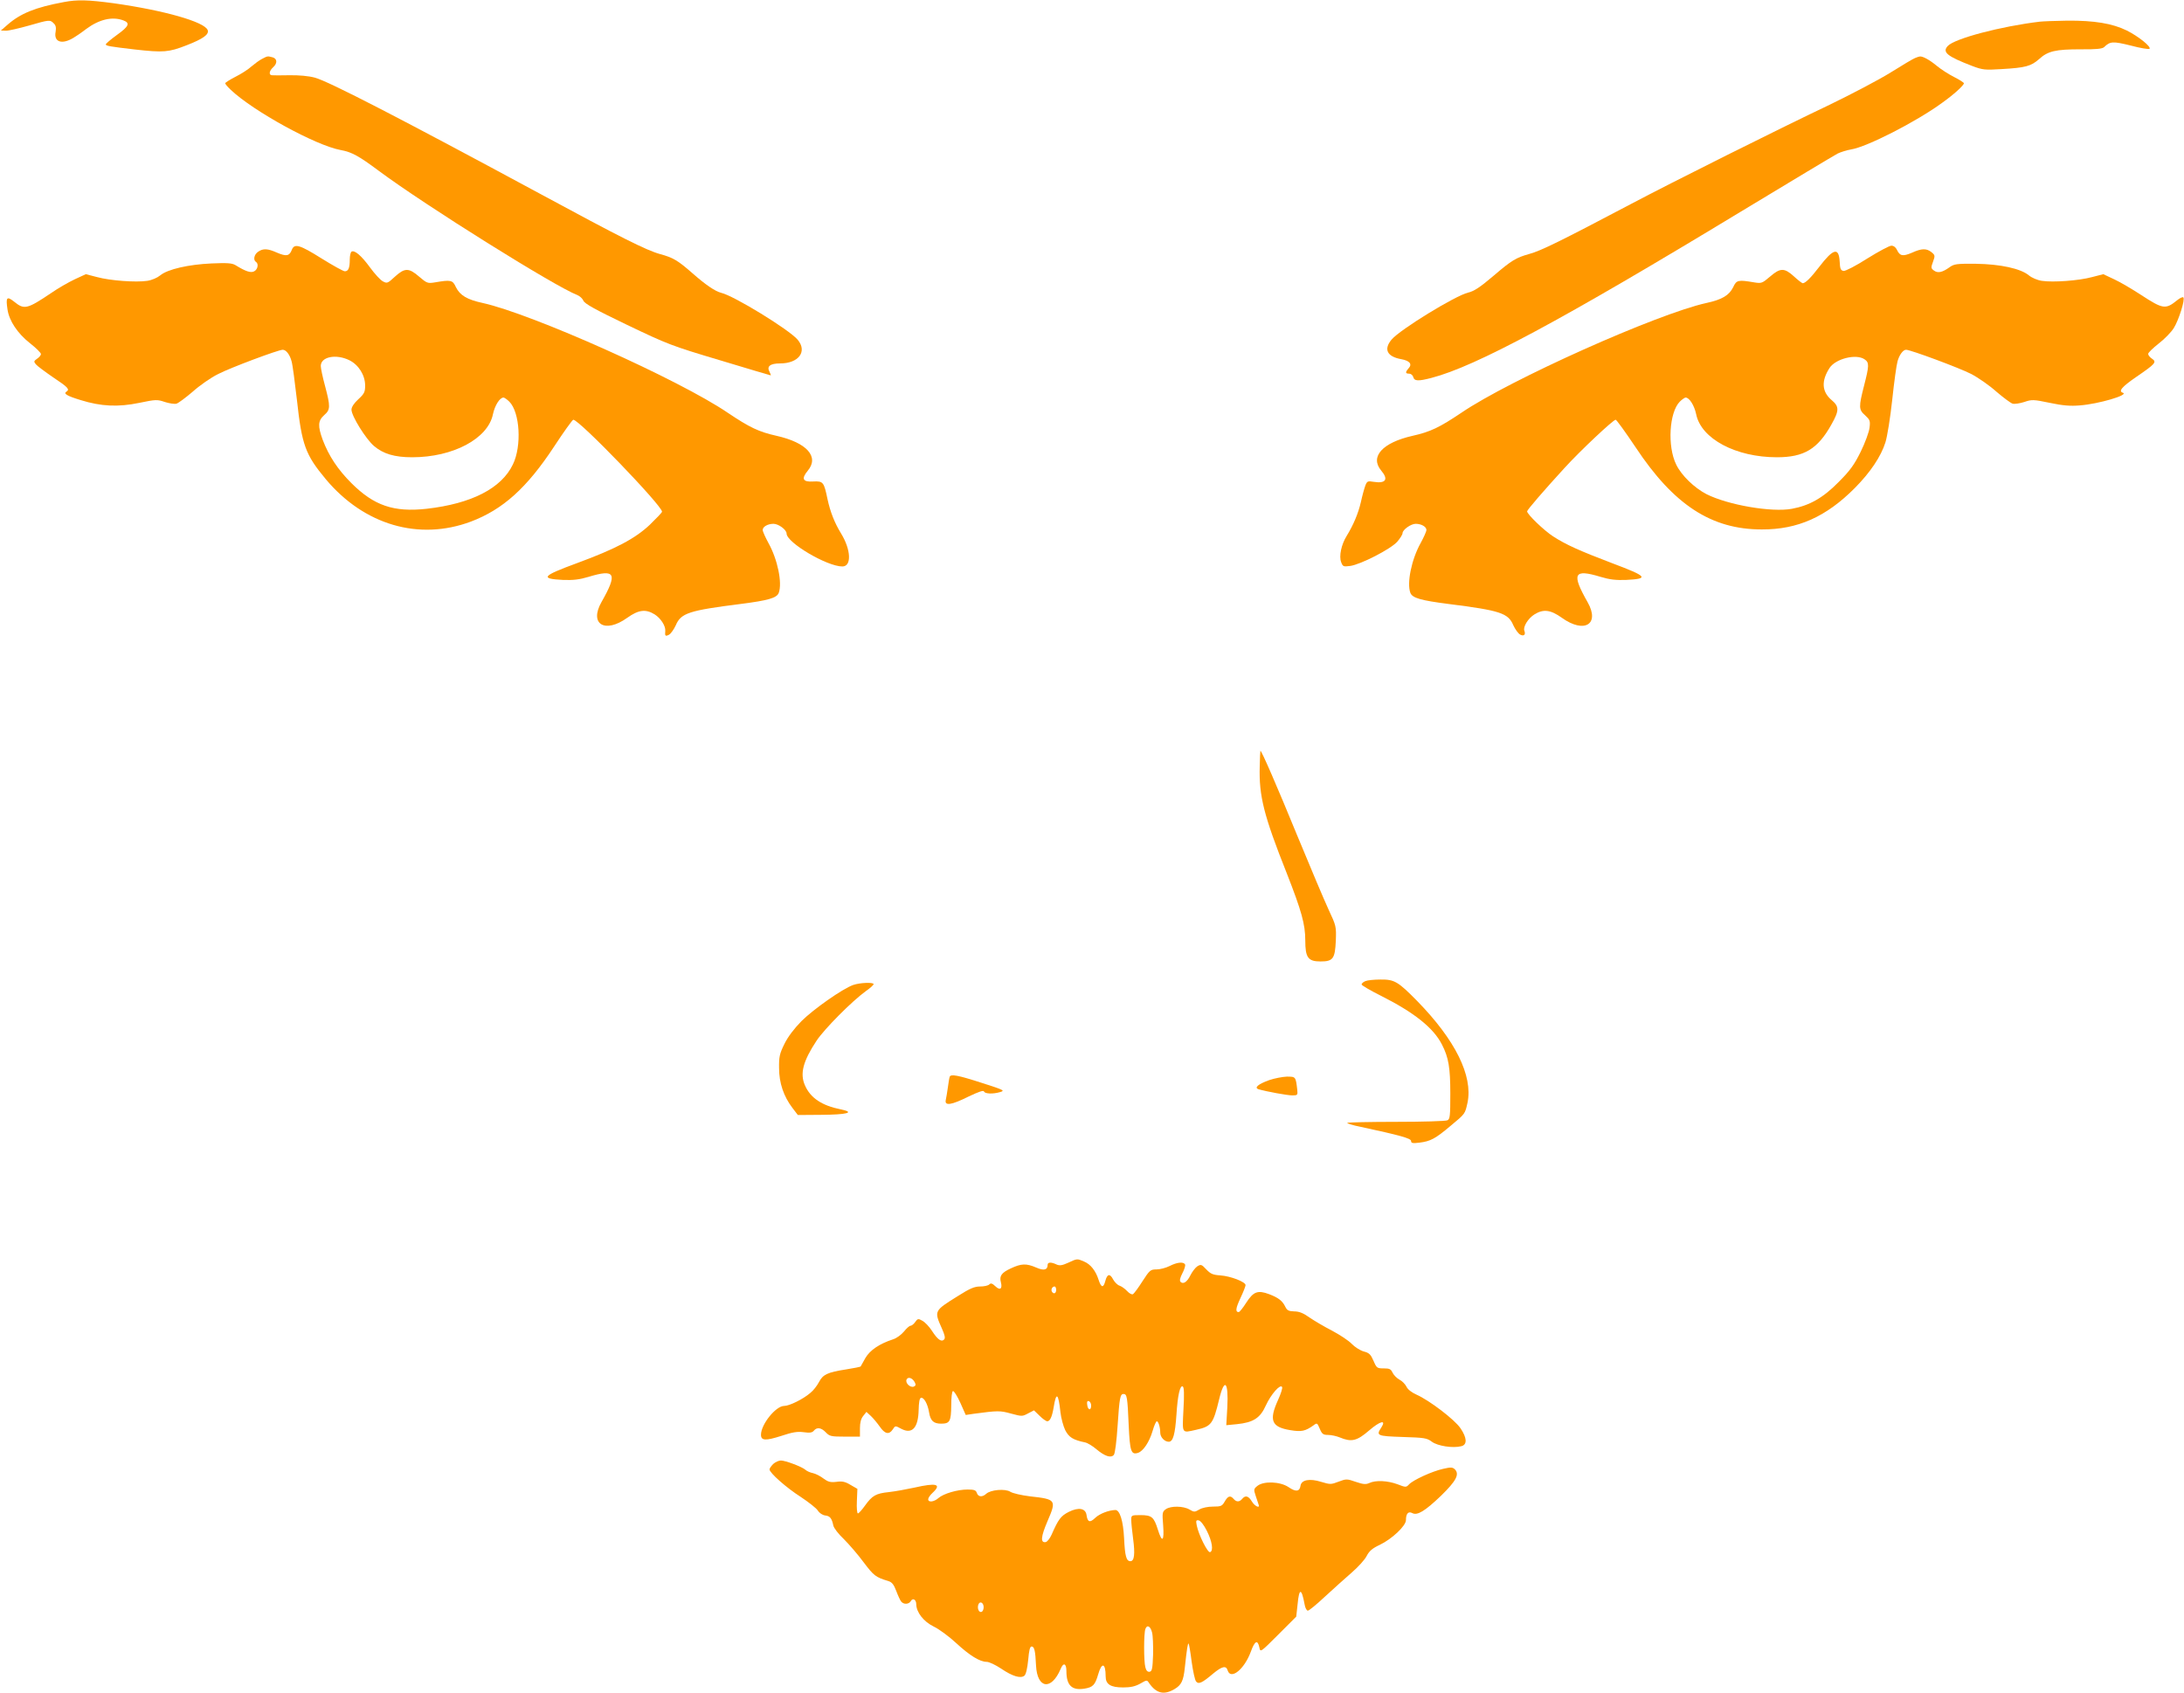
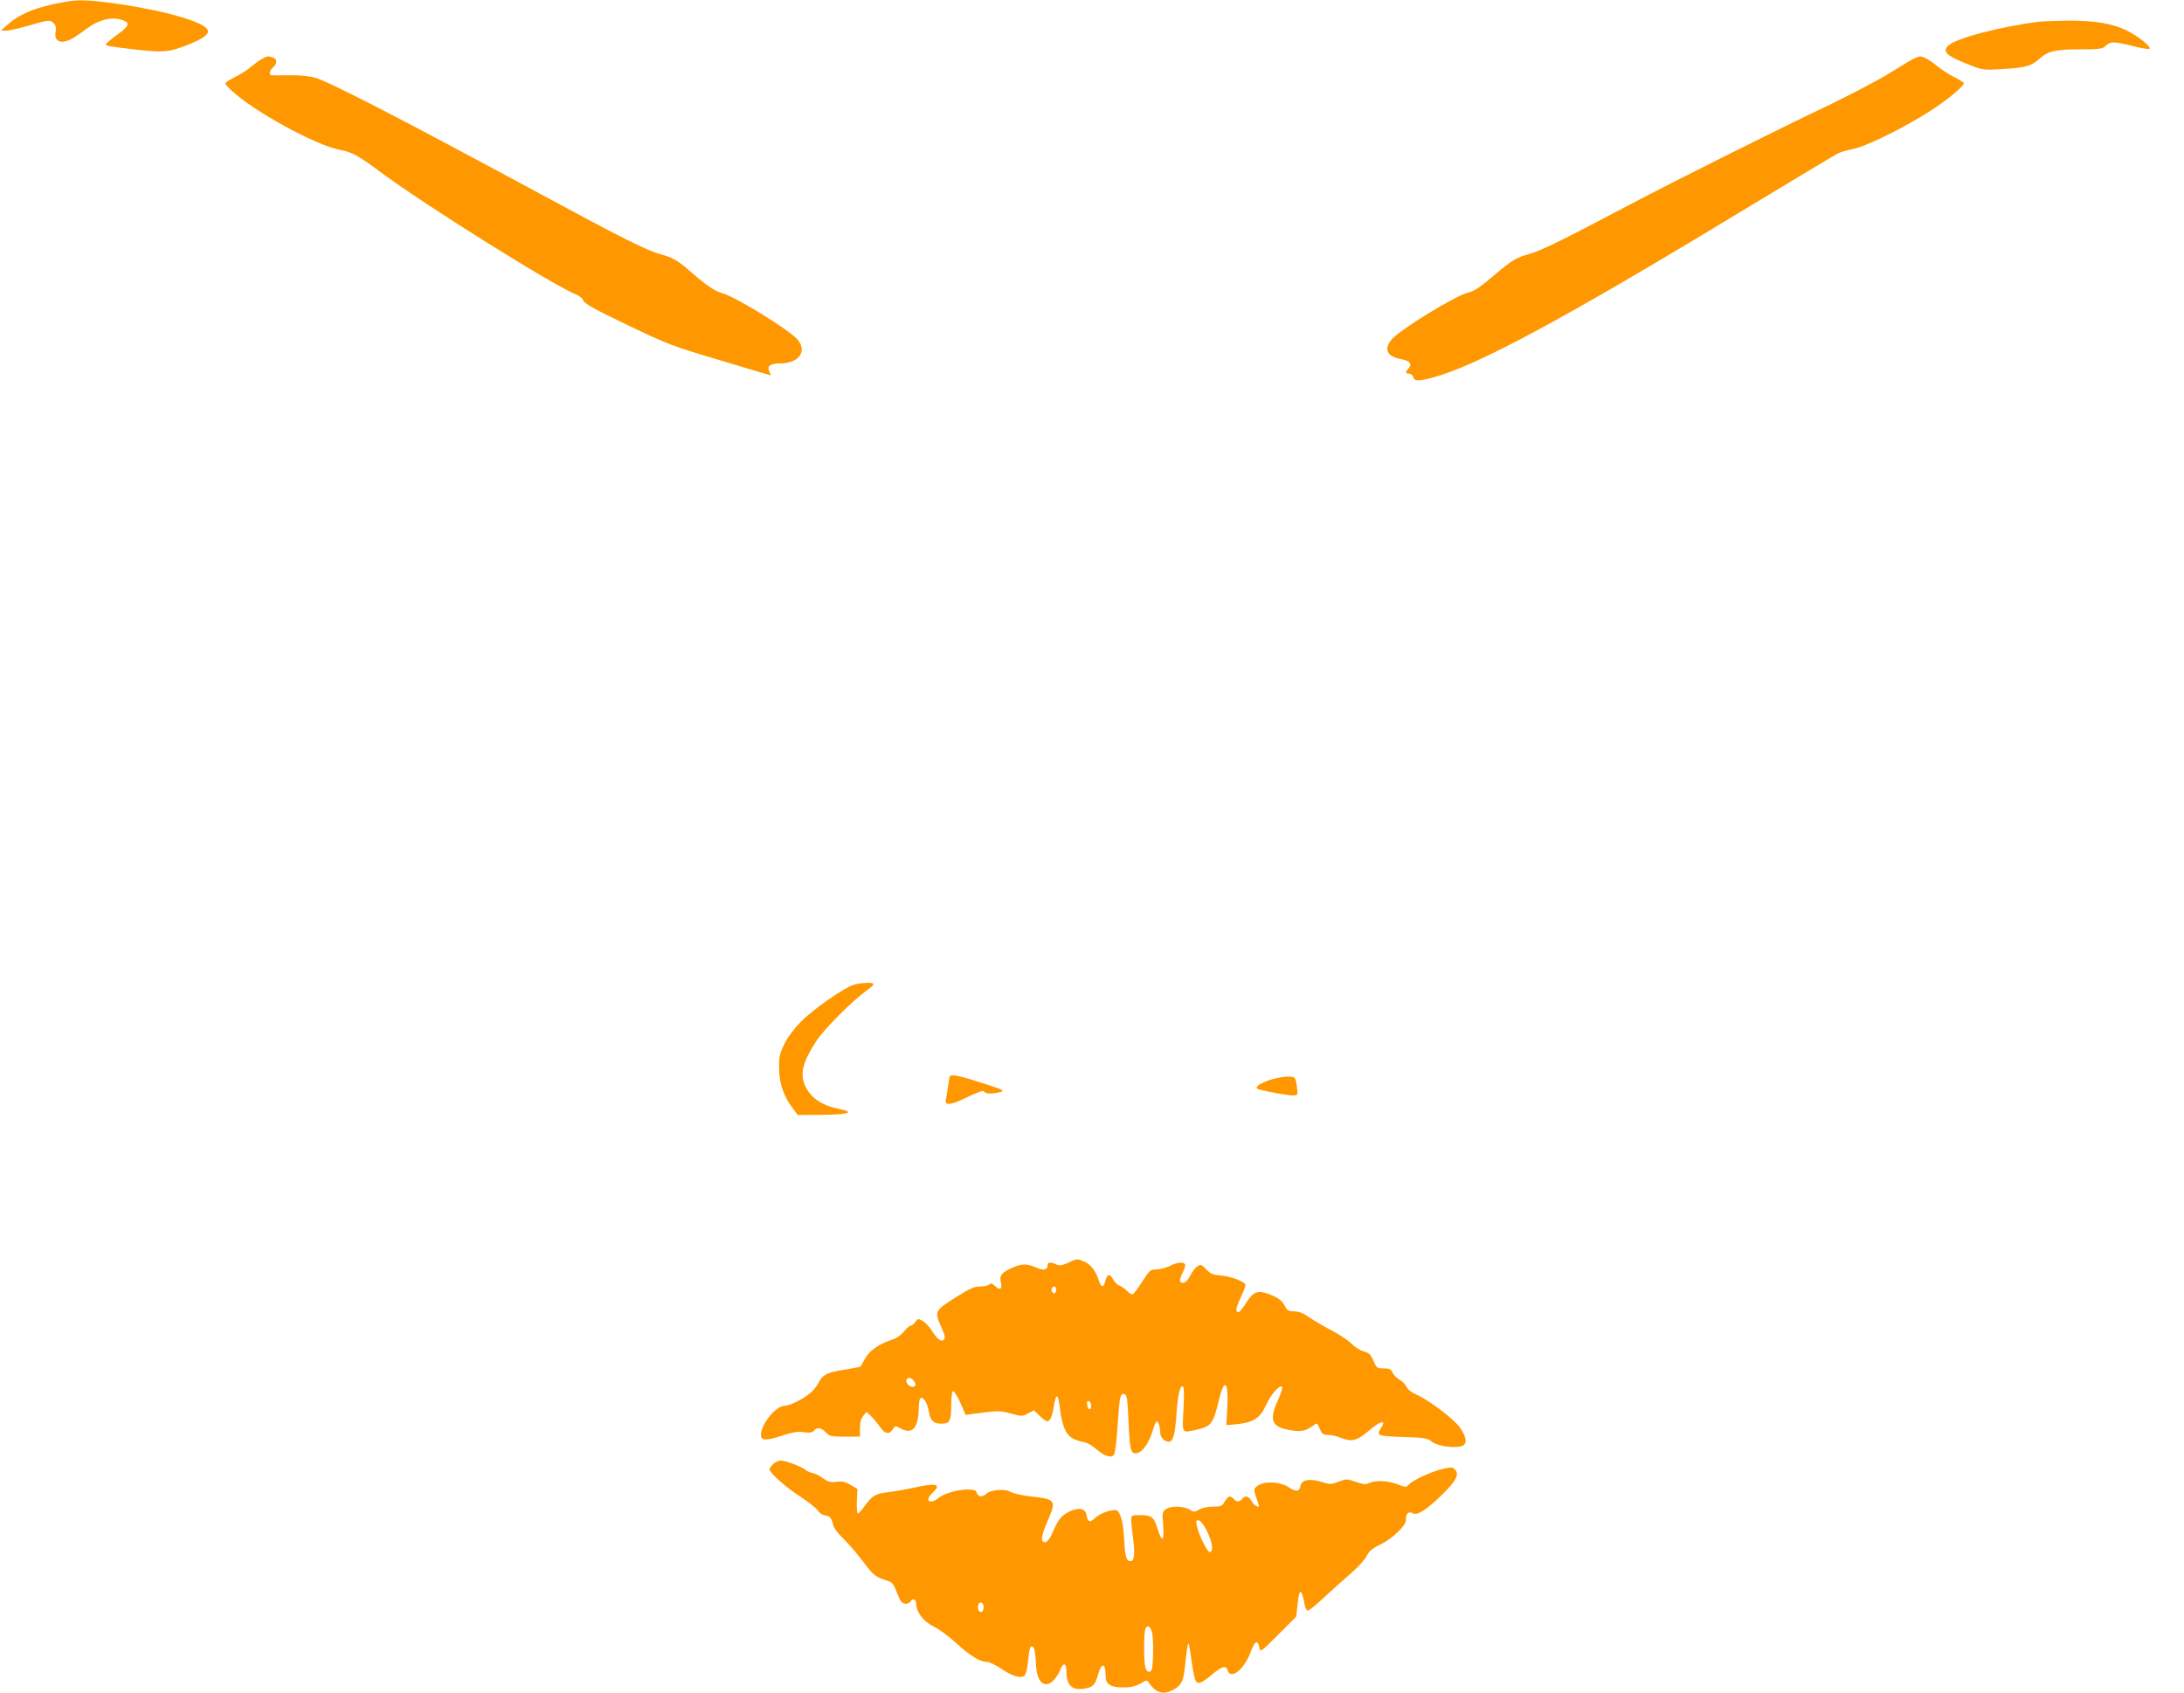
<svg xmlns="http://www.w3.org/2000/svg" version="1.0" width="1280pt" height="992pt" viewBox="0 0 1280 992" preserveAspectRatio="xMidYMid meet">
  <g transform="translate(0,992) scale(0.1,-0.1)" fill="#ff9800" stroke="none">
    <path d="M375 9908 c-168 -31 -256 -67 -332 -134 l-38 -33 30 -1 c17 0 77 14 134 30 121 35 124 35 146 13 12 -11 15 -25 11 -49 -12 -60 36 -77 104 -36 14 8 48 31 75 52 77 57 154 75 219 50 40 -15 31 -35 -39 -85 -36 -26 -65 -51 -65 -55 0 -9 25 -13 170 -30 169 -19 199 -16 302 24 98 38 135 64 125 90 -19 48 -254 115 -551 157 -150 20 -212 22 -291 7z" />
-     <path d="M11955 9793 c-227 -27 -501 -99 -540 -143 -33 -36 -3 -60 142 -116 63 -24 76 -25 173 -19 141 8 173 17 220 58 52 48 98 58 245 58 90 -1 127 3 137 13 35 34 51 35 156 9 56 -15 105 -23 110 -19 11 12 -65 73 -133 107 -85 42 -192 59 -348 58 -73 -1 -145 -4 -162 -6z" />
+     <path d="M11955 9793 c-227 -27 -501 -99 -540 -143 -33 -36 -3 -60 142 -116 63 -24 76 -25 173 -19 141 8 173 17 220 58 52 48 98 58 245 58 90 -1 127 3 137 13 35 34 51 35 156 9 56 -15 105 -23 110 -19 11 12 -65 73 -133 107 -85 42 -192 59 -348 58 -73 -1 -145 -4 -162 -6" />
    <path d="M1536 9575 c-16 -8 -44 -29 -63 -45 -18 -17 -61 -44 -93 -60 -33 -17 -60 -34 -60 -38 0 -5 15 -22 33 -39 132 -125 497 -325 642 -352 67 -12 108 -35 226 -123 273 -203 1033 -678 1162 -727 15 -6 31 -21 36 -33 7 -18 69 -52 256 -142 236 -113 261 -123 543 -207 162 -49 297 -89 299 -89 2 0 -1 9 -7 21 -18 32 4 49 62 49 109 0 161 70 103 139 -50 59 -374 258 -449 275 -35 9 -91 47 -167 114 -88 77 -114 92 -191 113 -80 22 -231 98 -708 356 -804 434 -1235 657 -1315 678 -37 10 -94 15 -150 14 -49 -1 -96 -1 -102 0 -19 2 -15 26 7 46 27 24 25 51 -2 59 -31 8 -29 8 -62 -9z" />
    <path d="M11224 9580 c-11 -4 -75 -42 -142 -84 -67 -42 -229 -127 -359 -190 -303 -144 -923 -454 -1163 -581 -410 -216 -528 -275 -599 -294 -75 -21 -102 -37 -206 -126 -81 -69 -116 -92 -151 -100 -75 -18 -398 -216 -448 -275 -48 -57 -27 -100 56 -115 50 -9 66 -29 44 -53 -21 -24 -20 -32 3 -32 10 0 21 -9 24 -20 6 -24 29 -25 106 -5 259 67 765 339 1811 973 294 178 551 332 570 342 19 9 54 20 78 24 92 14 382 162 534 273 70 50 128 103 128 115 0 4 -26 21 -58 37 -32 16 -78 46 -102 66 -41 34 -81 56 -98 54 -4 0 -16 -4 -28 -9z" />
-     <path d="M1710 8455 c-14 -36 -32 -39 -86 -16 -56 25 -82 26 -112 5 -23 -16 -29 -48 -12 -59 17 -10 11 -44 -10 -55 -20 -11 -50 -1 -110 36 -20 12 -48 14 -140 10 -135 -6 -258 -34 -301 -70 -17 -14 -49 -28 -76 -32 -66 -10 -217 1 -294 22 l-66 17 -65 -30 c-36 -17 -99 -53 -139 -81 -140 -94 -157 -98 -215 -51 -44 35 -51 28 -40 -45 10 -67 59 -140 131 -197 36 -28 65 -57 65 -64 0 -7 -10 -19 -22 -27 -20 -14 -21 -17 -8 -33 8 -10 54 -44 102 -77 86 -57 98 -70 78 -83 -20 -12 1 -25 83 -50 119 -37 219 -42 344 -16 96 20 105 20 149 5 25 -8 56 -13 68 -10 11 3 54 35 95 70 40 36 107 83 150 104 69 36 352 142 378 142 20 0 42 -29 52 -68 6 -20 19 -121 31 -224 29 -267 50 -323 169 -466 225 -269 546 -363 851 -249 187 71 327 196 487 439 57 87 108 158 113 158 35 0 520 -503 520 -539 0 -5 -33 -39 -72 -77 -86 -81 -200 -141 -425 -224 -207 -76 -220 -92 -82 -99 59 -2 95 2 148 18 158 48 172 21 76 -148 -73 -129 20 -186 151 -92 66 47 108 53 161 20 35 -22 65 -68 62 -97 -3 -30 1 -33 22 -22 11 6 29 32 40 56 30 71 78 86 378 124 164 21 213 35 225 65 22 58 -7 197 -60 292 -18 33 -34 68 -34 77 0 19 30 36 63 36 30 0 77 -35 77 -57 0 -53 237 -193 327 -193 55 0 51 98 -8 194 -38 62 -63 126 -79 200 -21 101 -25 107 -84 104 -61 -4 -71 16 -32 63 69 82 -5 165 -184 205 -103 23 -157 49 -285 135 -285 194 -1146 579 -1435 643 -93 20 -134 45 -158 93 -19 42 -29 44 -123 28 -43 -7 -47 -5 -93 34 -60 52 -84 52 -142 -1 -42 -39 -46 -40 -70 -27 -14 7 -48 44 -75 81 -51 70 -91 104 -109 93 -5 -3 -10 -24 -10 -45 0 -50 -8 -70 -29 -70 -9 0 -70 34 -136 75 -129 81 -160 90 -175 50z m337 -646 c55 -27 93 -88 93 -149 0 -37 -5 -48 -40 -80 -26 -24 -40 -46 -40 -61 0 -37 84 -172 132 -213 54 -46 120 -66 224 -66 239 0 444 109 473 252 11 52 40 98 62 98 5 0 21 -11 34 -24 62 -62 74 -259 21 -368 -67 -140 -242 -230 -506 -260 -192 -21 -308 18 -441 151 -80 80 -132 159 -168 254 -29 80 -28 111 9 144 37 32 37 50 5 171 -14 51 -25 104 -25 117 0 54 89 72 167 34z" />
-     <path d="M10944 8405 c-67 -43 -128 -74 -139 -73 -17 3 -21 12 -23 55 -5 85 -37 77 -119 -30 -49 -64 -81 -96 -97 -97 -5 0 -28 18 -52 40 -56 51 -80 51 -140 -1 -46 -39 -50 -41 -93 -34 -94 16 -104 14 -123 -28 -24 -48 -65 -73 -158 -93 -289 -64 -1150 -449 -1435 -643 -128 -86 -182 -112 -285 -135 -178 -40 -253 -123 -185 -204 44 -52 27 -77 -44 -66 -35 6 -39 4 -49 -22 -6 -16 -18 -59 -26 -96 -15 -66 -44 -135 -84 -200 -31 -50 -45 -118 -32 -152 10 -27 13 -28 53 -23 61 8 238 99 276 142 17 20 31 42 31 50 0 20 49 55 77 55 33 0 63 -17 63 -36 0 -9 -16 -44 -34 -77 -53 -95 -82 -234 -60 -292 12 -30 61 -44 225 -65 300 -38 348 -53 378 -124 11 -24 29 -49 40 -55 22 -12 34 -1 25 22 -9 23 22 73 59 96 53 33 95 27 161 -20 131 -94 224 -38 151 91 -96 169 -82 197 76 149 53 -16 89 -20 148 -18 138 7 127 20 -80 98 -192 73 -272 109 -346 157 -53 34 -152 129 -153 147 0 8 98 122 220 255 92 101 285 282 299 282 5 0 57 -72 116 -160 224 -339 445 -483 740 -483 211 -1 378 74 546 243 92 93 153 185 179 267 11 35 29 147 40 250 11 104 25 205 31 225 10 37 32 68 50 68 27 0 314 -107 380 -141 43 -22 110 -69 150 -105 41 -35 84 -67 95 -70 12 -3 43 2 68 10 44 15 53 15 149 -5 76 -16 121 -20 177 -15 108 8 289 61 252 74 -28 9 -7 34 77 92 114 78 123 88 93 108 -12 8 -22 20 -22 28 0 7 28 34 61 60 34 26 74 67 89 91 29 46 68 169 56 180 -3 4 -19 -3 -34 -15 -70 -57 -84 -55 -213 29 -52 34 -123 76 -158 92 l-64 30 -66 -17 c-77 -21 -228 -32 -294 -22 -27 4 -59 18 -76 32 -48 40 -167 66 -311 68 -113 1 -128 -1 -155 -21 -42 -30 -68 -35 -90 -19 -18 13 -19 17 -6 52 13 35 12 39 -9 56 -29 23 -57 23 -114 -3 -54 -23 -71 -20 -88 16 -7 15 -19 25 -33 25 -12 0 -75 -34 -141 -75z m-16 -591 c28 -19 27 -37 -3 -154 -32 -125 -32 -141 6 -174 28 -26 31 -32 26 -73 -3 -25 -26 -88 -52 -141 -38 -77 -63 -111 -129 -177 -91 -93 -171 -138 -274 -157 -118 -22 -374 22 -501 86 -71 37 -146 109 -177 173 -53 107 -41 307 21 369 13 13 29 24 34 24 22 0 51 -46 62 -98 29 -144 233 -252 473 -252 159 0 239 48 319 191 47 83 47 106 2 144 -58 49 -62 112 -12 189 36 54 156 84 205 50z" />
-     <path d="M7383 5427 c-5 -172 24 -287 158 -624 87 -222 109 -300 109 -395 0 -100 16 -123 89 -123 74 0 85 16 90 121 3 84 2 88 -42 182 -25 54 -108 250 -185 437 -118 288 -208 495 -215 495 -1 0 -3 -42 -4 -93z" />
-     <path d="M8003 4170 c-13 -5 -23 -14 -23 -20 0 -5 51 -35 113 -66 195 -98 308 -188 358 -286 39 -76 49 -135 49 -289 0 -130 -2 -148 -17 -155 -10 -5 -145 -9 -300 -9 -154 0 -284 -3 -287 -6 -3 -3 31 -14 77 -23 232 -50 297 -68 297 -83 0 -13 9 -15 49 -10 64 8 92 22 182 98 88 73 85 70 100 137 32 157 -72 367 -295 595 -113 115 -134 127 -216 126 -36 0 -75 -4 -87 -9z" />
    <path d="M5000 4147 c-62 -22 -233 -142 -303 -212 -43 -44 -79 -91 -100 -134 -28 -57 -32 -75 -31 -141 0 -87 27 -166 78 -233 l32 -42 135 1 c154 1 204 14 117 32 -111 22 -178 67 -210 140 -31 69 -12 142 68 263 46 69 207 231 287 289 26 18 47 37 47 42 0 12 -80 9 -120 -5z" />
    <path d="M5566 3609 c-3 -8 -7 -36 -11 -64 -4 -27 -9 -60 -12 -72 -8 -36 33 -30 133 20 61 29 88 38 91 30 5 -14 52 -16 93 -4 32 9 26 12 -105 54 -142 46 -183 53 -189 36z" />
    <path d="M7440 3590 c-67 -24 -91 -45 -64 -54 44 -13 168 -36 198 -36 31 0 32 2 29 33 -9 77 -9 77 -61 77 -26 -1 -72 -10 -102 -20z" />
    <path d="M6260 2519 c-35 -16 -50 -18 -68 -10 -31 15 -52 14 -52 -2 0 -30 -22 -36 -67 -16 -58 25 -87 24 -149 -5 -54 -25 -68 -44 -58 -81 10 -39 -5 -50 -32 -24 -19 18 -27 20 -36 11 -7 -7 -31 -12 -53 -12 -34 0 -60 -11 -131 -56 -141 -88 -140 -86 -93 -192 17 -38 20 -55 12 -63 -16 -16 -38 0 -71 51 -16 25 -41 51 -56 59 -24 14 -28 13 -42 -7 -8 -12 -21 -22 -27 -22 -7 0 -24 -15 -39 -34 -16 -19 -44 -40 -65 -46 -79 -26 -134 -63 -161 -109 -14 -26 -27 -48 -28 -50 -2 -2 -40 -10 -85 -17 -110 -17 -136 -30 -159 -74 -11 -21 -33 -50 -51 -64 -43 -37 -123 -76 -153 -76 -49 0 -136 -108 -136 -169 0 -35 27 -36 118 -7 66 22 95 27 132 22 36 -5 50 -3 60 9 18 22 43 18 70 -10 22 -23 31 -25 112 -25 l88 0 0 49 c0 33 6 56 19 72 l19 24 26 -24 c14 -13 37 -41 52 -62 30 -44 55 -49 76 -17 15 23 15 23 50 4 64 -34 100 6 102 111 1 42 5 68 13 70 17 6 40 -35 48 -84 8 -50 26 -67 71 -67 51 0 58 14 59 106 0 47 4 83 10 85 6 2 25 -29 43 -68 l32 -72 47 7 c142 19 154 19 219 1 63 -17 66 -17 99 1 l35 18 33 -32 c18 -18 38 -32 45 -32 16 0 28 27 37 80 15 95 28 87 40 -27 4 -35 17 -82 28 -105 22 -42 45 -57 117 -72 14 -3 44 -21 66 -40 49 -41 85 -53 102 -33 7 8 16 79 22 170 11 166 15 187 35 187 20 0 23 -19 30 -182 7 -155 14 -176 55 -163 30 10 66 63 85 128 9 31 20 57 25 57 9 0 20 -35 20 -67 0 -26 25 -53 50 -53 25 0 37 43 45 160 7 112 21 173 37 164 8 -5 9 -46 4 -135 -7 -145 -12 -138 74 -119 90 20 100 34 135 178 31 130 56 106 48 -47 l-6 -104 62 6 c97 10 137 36 170 110 30 65 84 127 95 108 4 -5 -7 -40 -24 -77 -54 -119 -38 -158 72 -176 66 -11 88 -6 136 28 21 16 22 15 37 -20 13 -31 20 -36 49 -36 18 0 50 -7 69 -15 68 -28 99 -21 171 41 65 56 102 65 72 18 -32 -48 -27 -51 124 -56 128 -4 143 -6 172 -28 34 -25 123 -39 173 -26 35 9 33 49 -6 106 -34 50 -182 163 -257 196 -29 13 -52 31 -59 47 -7 14 -25 33 -41 41 -15 8 -33 26 -40 40 -10 22 -18 26 -52 26 -39 0 -42 2 -60 44 -16 37 -25 47 -57 55 -21 6 -53 26 -71 45 -18 19 -70 53 -115 77 -45 23 -104 58 -132 77 -36 26 -61 36 -90 36 -32 1 -42 6 -52 27 -17 35 -40 53 -95 74 -67 25 -92 15 -134 -50 -19 -30 -39 -55 -44 -55 -21 0 -18 22 10 82 16 34 30 69 30 76 0 19 -88 53 -148 57 -44 3 -57 9 -82 35 -28 30 -32 31 -53 18 -12 -8 -30 -32 -40 -52 -19 -39 -42 -55 -58 -39 -7 7 -3 24 11 51 12 23 19 46 15 52 -10 16 -47 12 -90 -10 -22 -11 -56 -20 -77 -20 -35 0 -40 -4 -82 -69 -24 -38 -49 -72 -56 -76 -6 -4 -21 4 -34 18 -13 14 -33 28 -45 32 -11 3 -28 20 -37 36 -19 37 -35 33 -46 -9 -11 -42 -24 -40 -39 6 -17 54 -47 92 -85 108 -42 18 -40 18 -94 -7z m-70 -159 c0 -21 -15 -27 -25 -10 -7 12 2 30 16 30 5 0 9 -9 9 -20z m-829 -541 c8 -15 6 -21 -6 -26 -21 -7 -50 21 -42 41 8 19 34 11 48 -15z m1034 -137 c0 -31 -19 -28 -23 4 -3 18 0 25 10 22 7 -3 13 -14 13 -26z" />
    <path d="M4532 1340 c-12 -12 -22 -26 -22 -32 0 -20 99 -108 184 -162 45 -30 90 -65 99 -79 9 -15 28 -27 43 -29 29 -3 39 -17 48 -59 3 -15 31 -51 62 -80 30 -30 83 -91 116 -136 59 -78 70 -87 143 -109 23 -7 33 -20 48 -59 10 -27 23 -55 29 -62 15 -18 45 -16 56 3 12 21 32 9 32 -19 1 -47 43 -101 102 -130 32 -15 91 -59 132 -97 79 -73 139 -110 179 -110 14 0 52 -18 85 -40 66 -45 114 -59 136 -41 9 8 17 42 22 92 5 56 10 79 20 79 16 0 22 -24 26 -112 7 -136 90 -147 144 -20 16 40 34 34 34 -12 0 -84 32 -115 106 -103 49 8 62 21 80 83 21 74 44 68 44 -11 0 -47 29 -65 103 -65 43 0 70 6 99 22 40 23 40 23 53 3 42 -60 87 -71 148 -35 41 24 53 49 61 126 12 113 18 146 22 141 3 -3 11 -50 18 -106 8 -56 19 -108 26 -116 15 -18 35 -9 101 47 51 42 75 48 84 18 18 -58 98 6 136 110 23 64 40 72 50 24 6 -29 6 -29 111 76 l105 105 8 73 c9 96 23 96 41 -1 3 -20 12 -37 19 -37 7 0 52 37 101 83 49 45 120 109 157 141 37 32 77 76 87 97 15 29 34 45 77 65 71 34 153 111 153 145 0 38 14 53 37 41 29 -16 74 11 169 102 88 86 109 125 81 154 -14 13 -23 14 -70 3 -63 -14 -175 -65 -199 -91 -17 -18 -19 -18 -68 1 -57 21 -127 25 -165 7 -20 -9 -35 -8 -79 7 -52 18 -56 18 -101 1 -44 -17 -49 -17 -102 -1 -67 21 -116 12 -121 -23 -5 -35 -28 -37 -70 -8 -49 33 -146 37 -183 7 -21 -17 -22 -21 -10 -57 7 -22 15 -45 17 -51 11 -26 -22 -12 -39 17 -20 33 -38 38 -57 15 -16 -19 -34 -19 -50 0 -19 22 -33 18 -52 -15 -15 -27 -22 -30 -68 -30 -31 0 -64 -7 -81 -17 -27 -16 -31 -16 -58 0 -36 21 -109 22 -138 2 -21 -15 -22 -21 -16 -95 7 -94 -6 -105 -31 -25 -23 74 -36 85 -102 85 -53 0 -54 -1 -54 -28 0 -16 5 -66 11 -111 12 -89 7 -131 -16 -131 -24 0 -32 30 -37 135 -5 101 -25 165 -51 165 -39 -1 -93 -22 -118 -46 -31 -30 -45 -26 -51 16 -5 40 -46 48 -104 19 -47 -24 -61 -43 -101 -134 -10 -22 -25 -41 -34 -43 -32 -6 -29 31 10 122 54 125 51 129 -102 146 -50 6 -102 18 -116 27 -29 19 -115 12 -141 -12 -23 -21 -47 -19 -55 5 -5 16 -15 20 -54 20 -60 0 -141 -24 -171 -50 -26 -23 -60 -27 -60 -7 0 8 11 24 25 37 56 52 25 61 -107 31 -46 -10 -112 -22 -148 -26 -77 -8 -98 -20 -141 -80 -18 -25 -36 -45 -41 -45 -5 0 -8 32 -6 72 l3 72 -40 23 c-31 19 -49 23 -83 18 -36 -4 -49 0 -75 19 -18 14 -45 28 -62 32 -16 3 -37 12 -45 20 -21 18 -117 54 -143 54 -13 0 -33 -9 -45 -20z m2541 -392 c31 -61 40 -118 19 -125 -14 -5 -67 101 -78 156 -6 29 -4 33 12 30 11 -3 30 -27 47 -61z m-1308 -448 c0 -13 -6 -25 -12 -27 -16 -6 -27 21 -19 43 9 23 31 11 31 -16z m987 -148 c5 -18 7 -76 6 -130 -3 -82 -6 -97 -20 -100 -12 -2 -20 6 -25 25 -10 34 -10 201 0 226 10 27 30 16 39 -21z" />
  </g>
</svg>